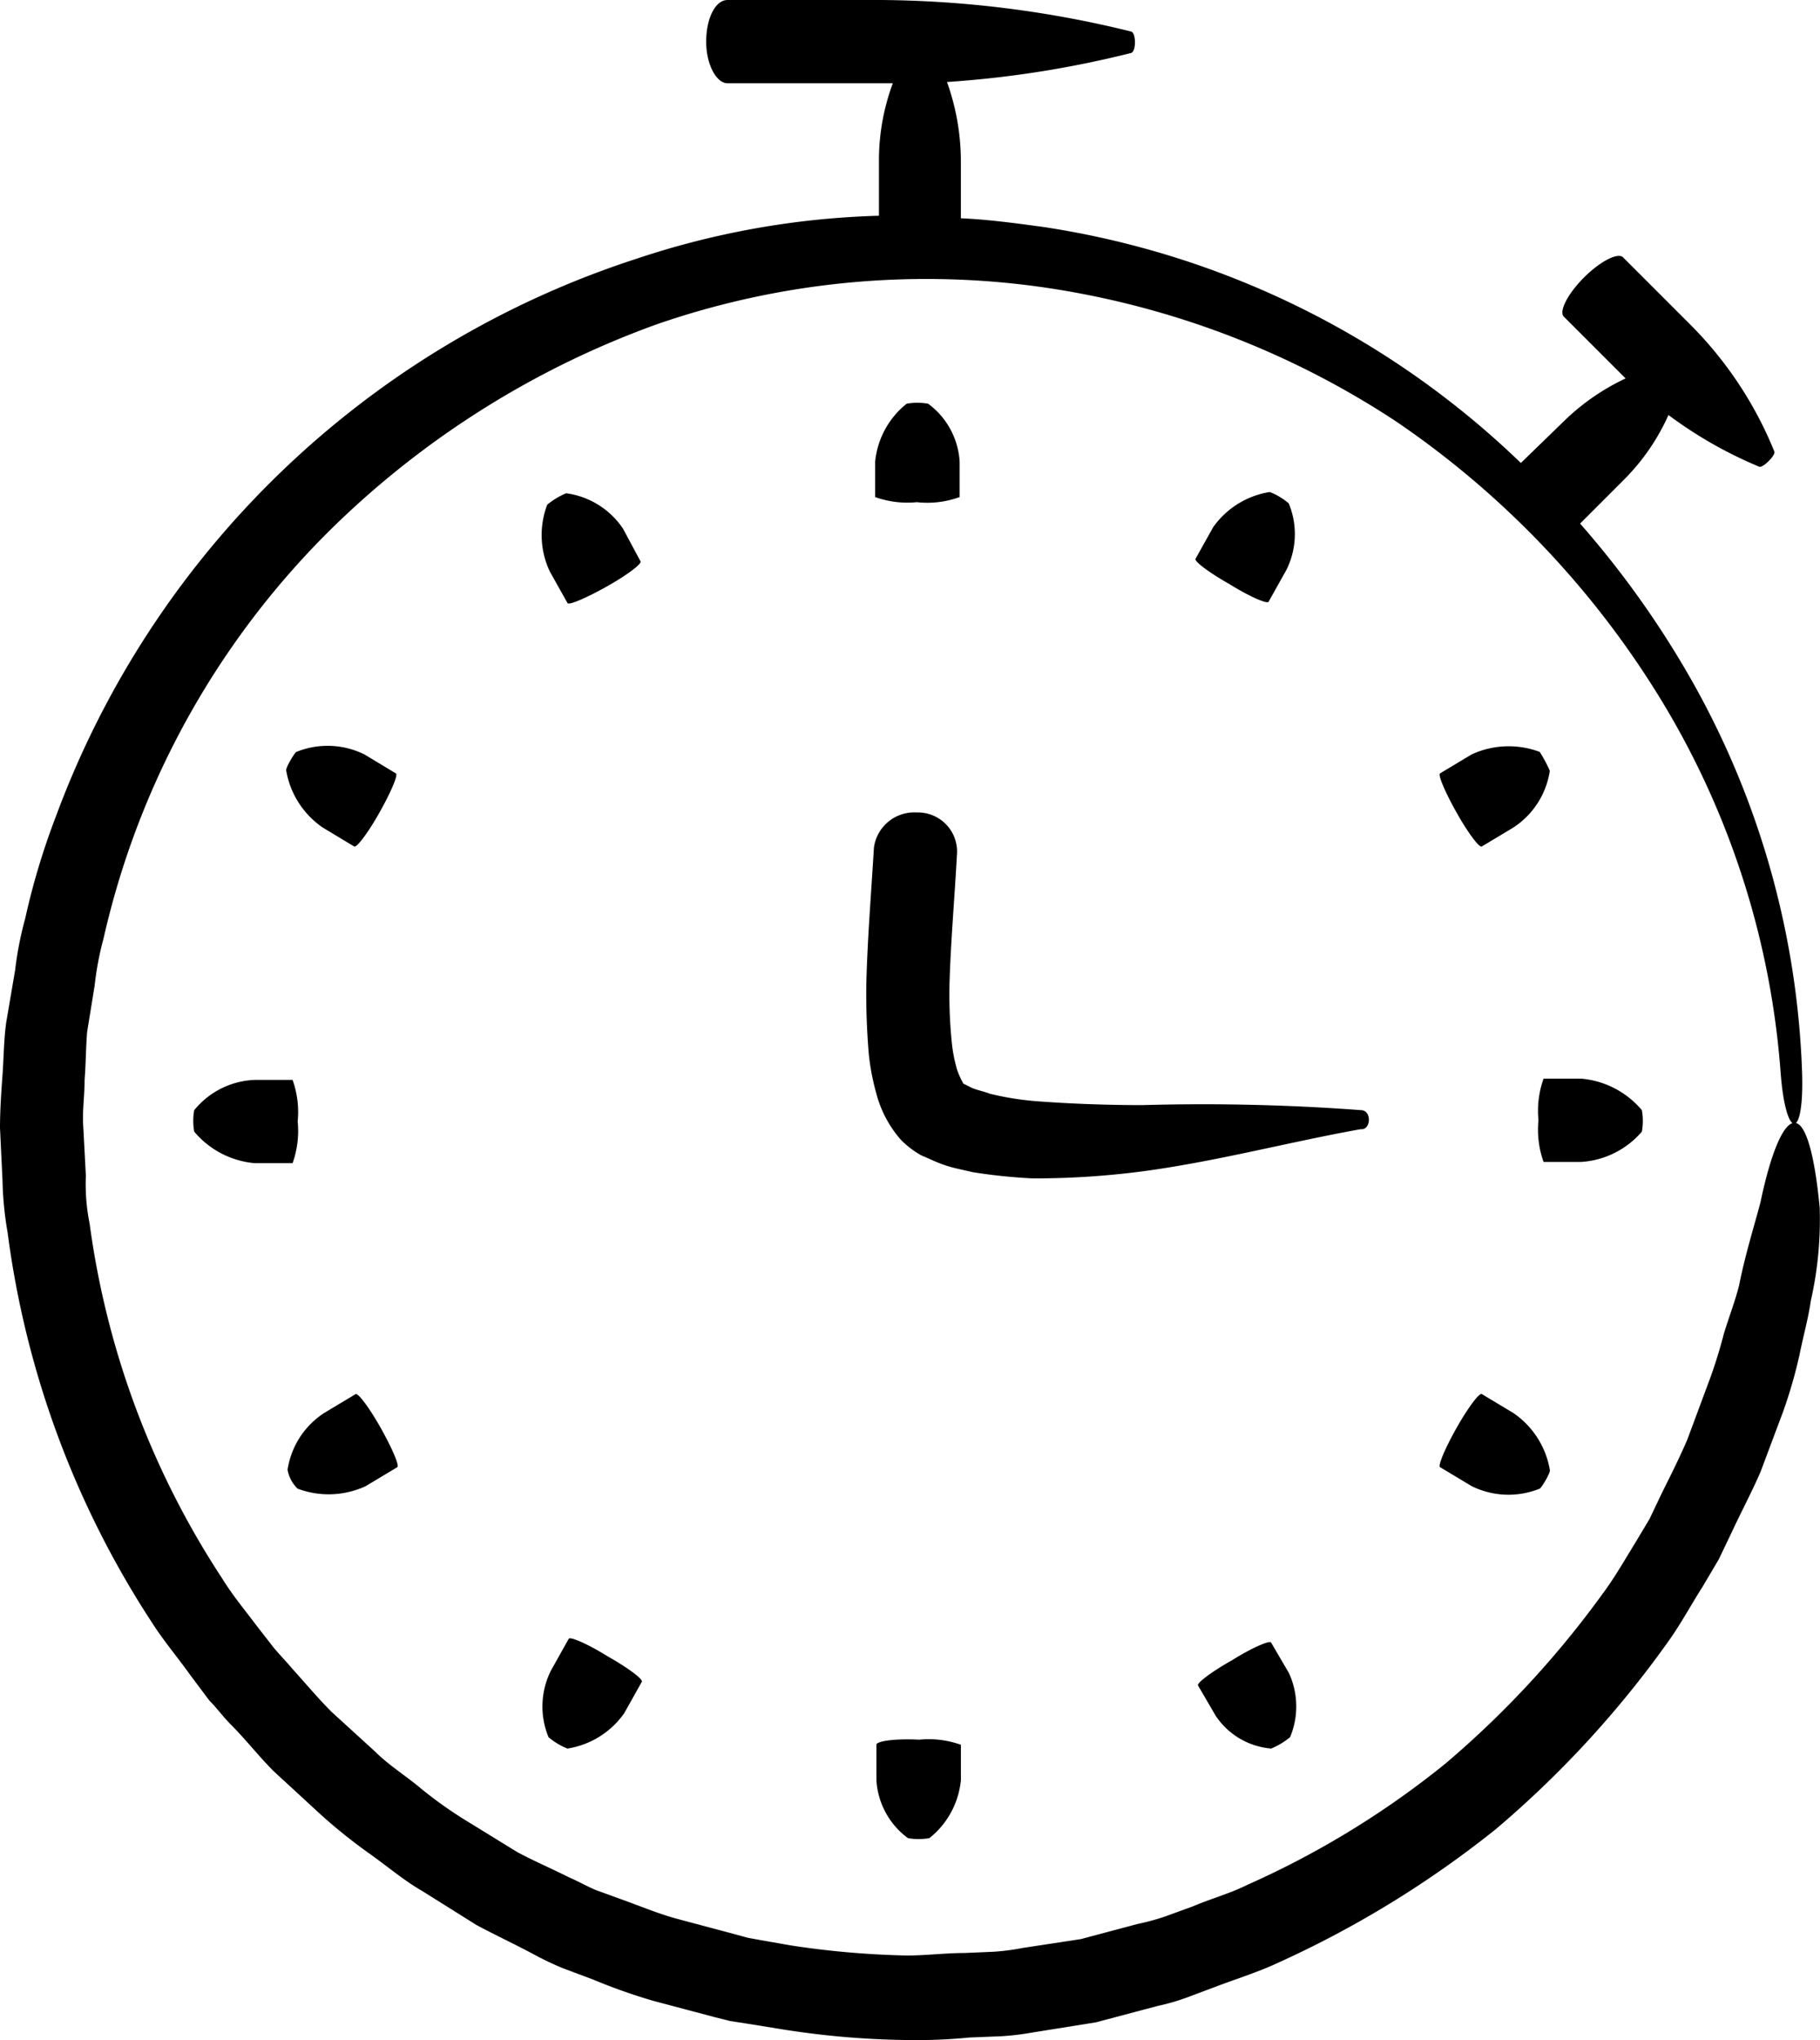
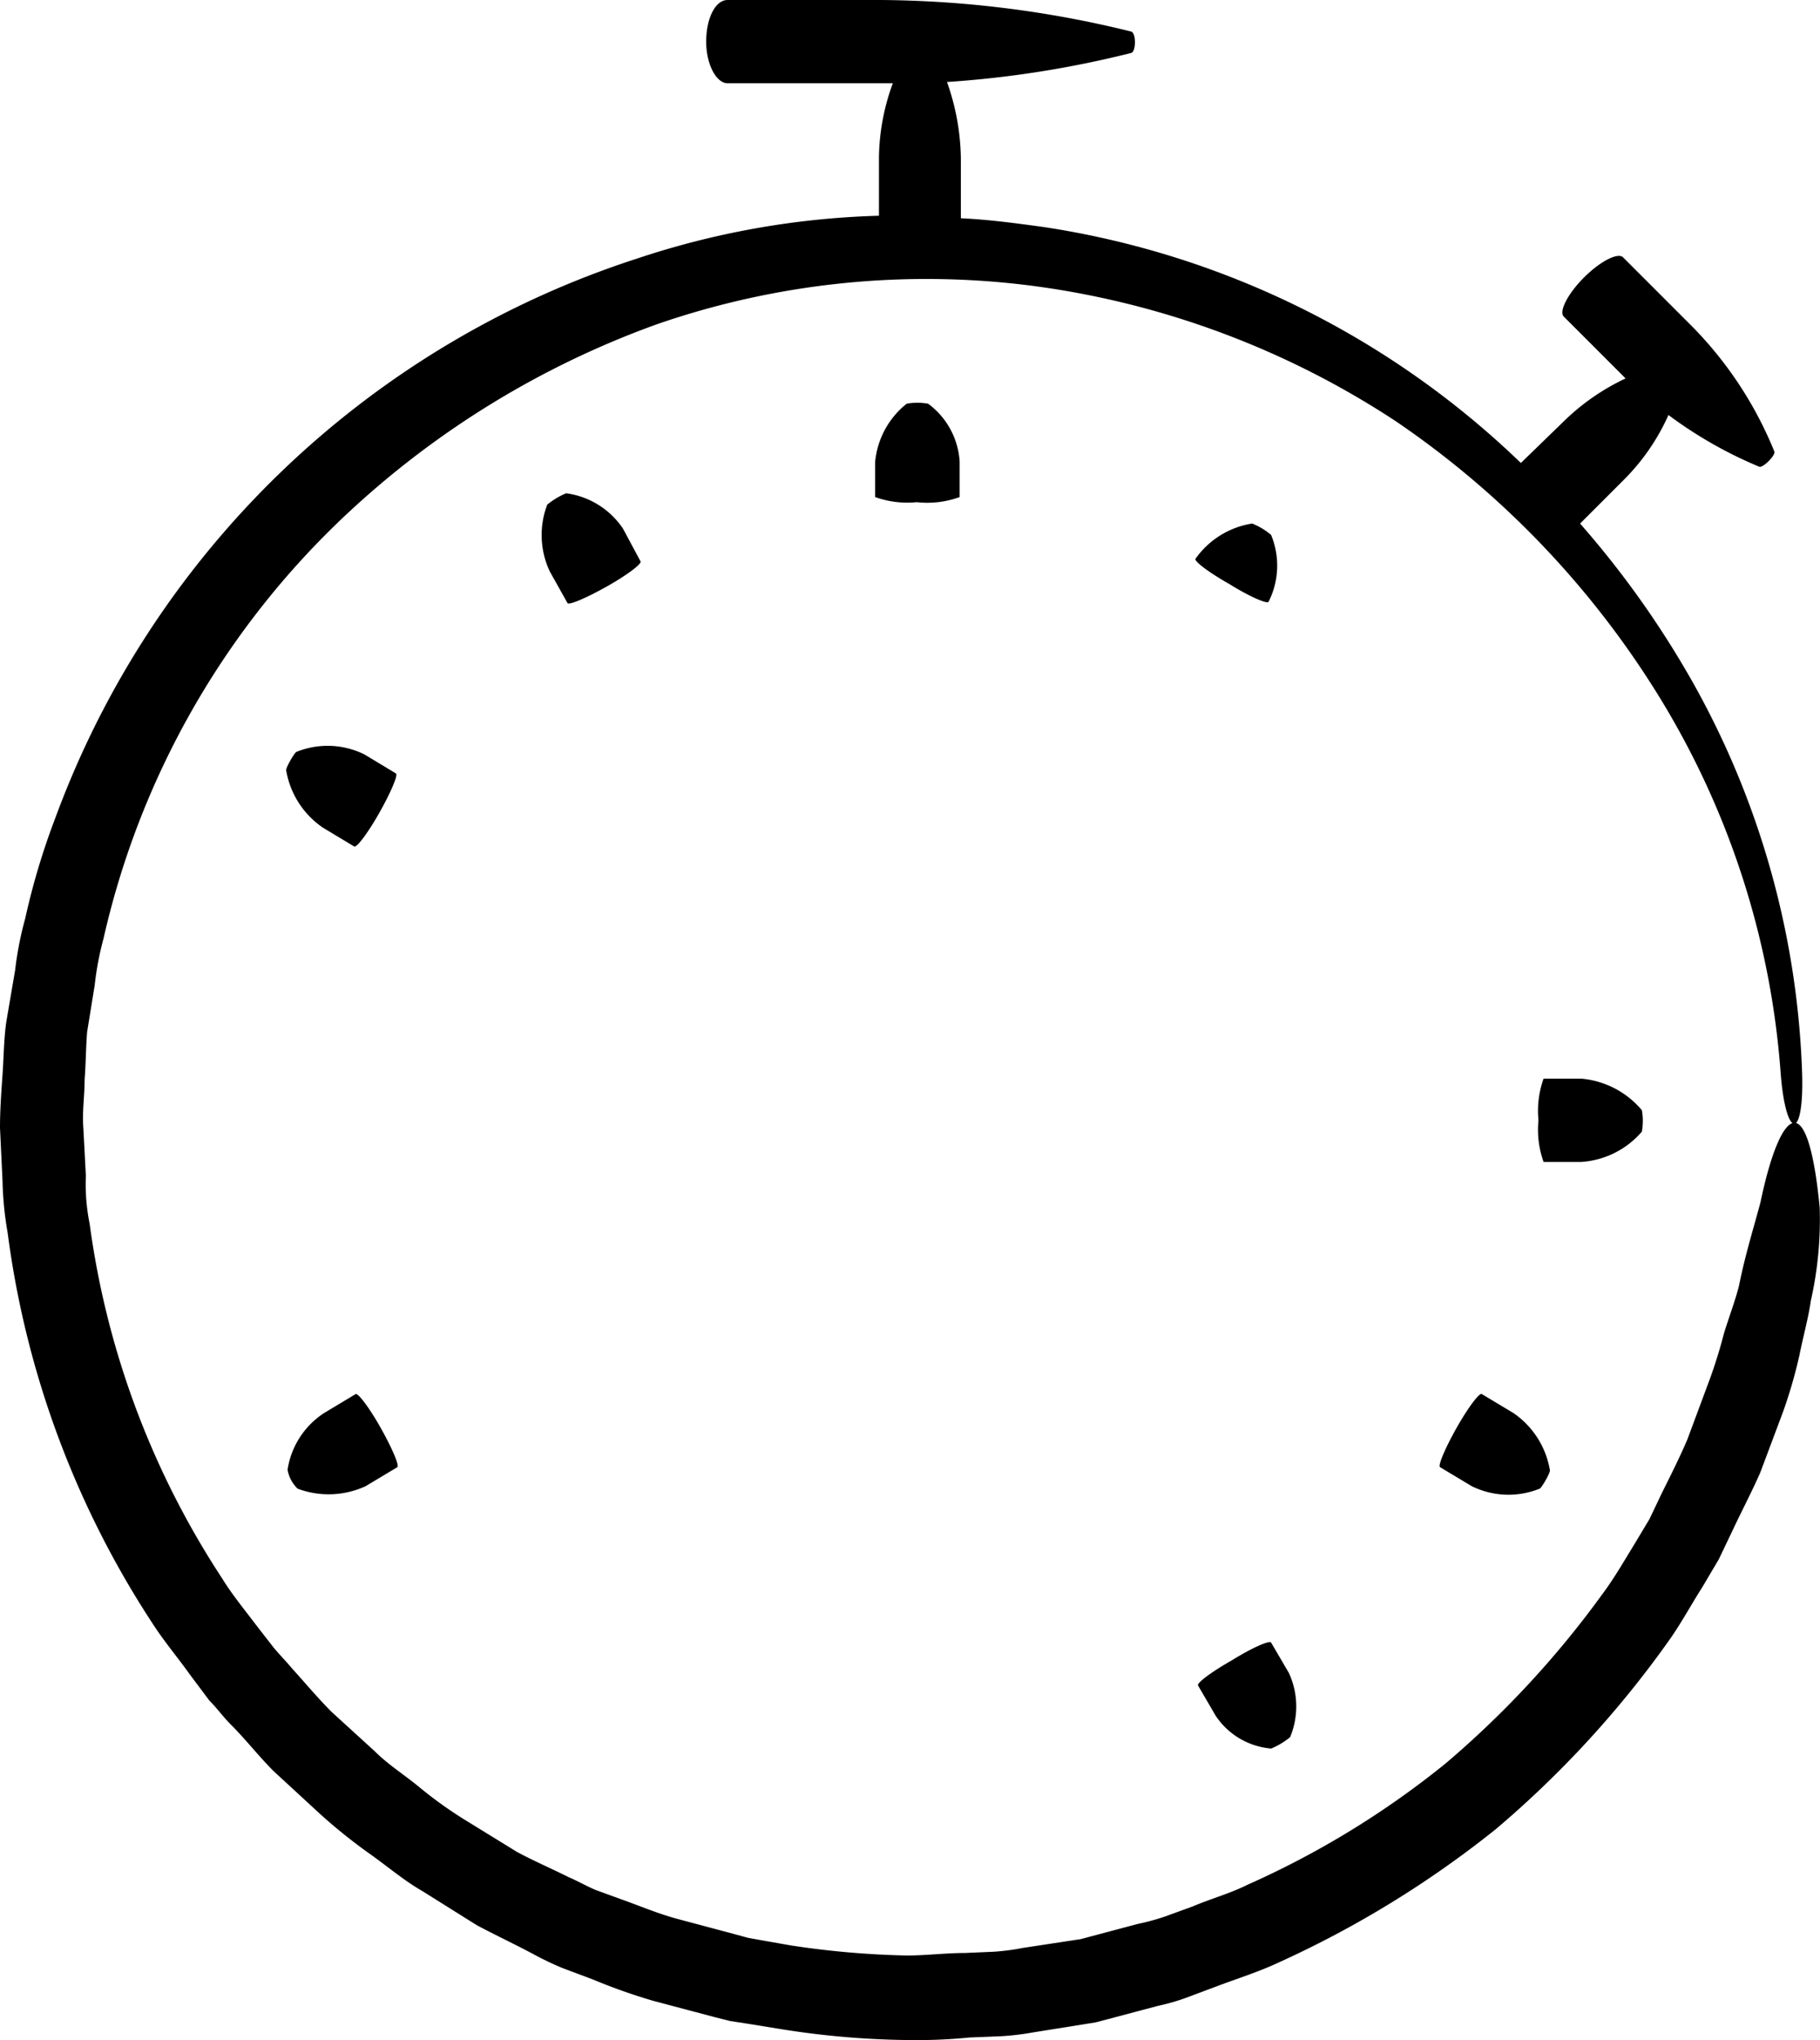
<svg xmlns="http://www.w3.org/2000/svg" id="noun-stopwatch-1088373" width="107.088" height="120" viewBox="0 0 107.088 120">
  <g id="Groupe_2274" data-name="Groupe 2274" transform="translate(0 0)">
-     <path id="Tracé_388" data-name="Tracé 388" d="M97.3,157.49v2.078a4.57,4.57,0,0,0,1.855,3.413,3.6,3.6,0,0,0,1.261,0,4.965,4.965,0,0,0,1.855-3.413V157.49a5.621,5.621,0,0,0-2.449-.3C98.413,157.119,97.3,157.268,97.3,157.49Z" transform="translate(-45.732 -54.872)" />
-     <path id="Tracé_389" data-name="Tracé 389" d="M72.366,149.19l-1.039,1.855a4.717,4.717,0,0,0-.148,3.933,4.028,4.028,0,0,0,1.113.668h0a5.041,5.041,0,0,0,3.339-2.078l1.039-1.855c.074-.148-.816-.816-2-1.484h0C73.479,149.487,72.441,149.042,72.366,149.19Z" transform="translate(-38.903 -52.805)" />
    <path id="Tracé_390" data-name="Tracé 390" d="M51.191,135.363a5.2,5.2,0,0,0,4.007-.148l1.855-1.113c.148-.074-.3-1.113-.965-2.3h0c-.668-1.187-1.336-2.078-1.484-2l-1.855,1.113A4.85,4.85,0,0,0,50.6,134.25,2.041,2.041,0,0,0,51.191,135.363Z" transform="translate(-33.68 -47.808)" />
-     <path id="Tracé_391" data-name="Tracé 391" d="M43.181,106.679a3.6,3.6,0,0,0,0,1.261,5.253,5.253,0,0,0,3.562,1.855h2.226a5.621,5.621,0,0,0,.3-2.449,5.621,5.621,0,0,0-.3-2.449H46.742A4.815,4.815,0,0,0,43.181,106.679Z" transform="translate(-31.754 -41.383)" />
    <path id="Tracé_392" data-name="Tracé 392" d="M52.65,83.231,54.5,84.344c.148.074.816-.816,1.484-2h0c.668-1.187,1.113-2.226.965-2.3L55.1,78.928a4.891,4.891,0,0,0-4.007-.148c-.074,0-.668.965-.594,1.113h0A5.1,5.1,0,0,0,52.65,83.231Z" transform="translate(-33.655 -34.556)" />
    <path id="Tracé_393" data-name="Tracé 393" d="M75.542,60.478A4.786,4.786,0,0,0,72.2,58.4a4.429,4.429,0,0,0-1.113.668A5.017,5.017,0,0,0,71.238,63l1.039,1.855c.074.148,1.113-.3,2.3-.965s2.078-1.336,2-1.484Z" transform="translate(-38.887 -29.388)" />
    <path id="Tracé_394" data-name="Tracé 394" d="M102.171,56.771V54.694a4.57,4.57,0,0,0-1.855-3.413,3.6,3.6,0,0,0-1.261,0A4.965,4.965,0,0,0,97.2,54.694v2.078a5.621,5.621,0,0,0,2.449.3A5.552,5.552,0,0,0,102.171,56.771Z" transform="translate(-45.706 -27.537)" />
-     <path id="Tracé_395" data-name="Tracé 395" d="M126.9,64.755l1.039-1.855a4.717,4.717,0,0,0,.148-3.933,4.028,4.028,0,0,0-1.113-.668,5.041,5.041,0,0,0-3.339,2.078L122.6,62.233c-.074.148.816.816,2,1.484C125.789,64.459,126.828,64.9,126.9,64.755Z" transform="translate(-52.258 -29.362)" />
-     <path id="Tracé_396" data-name="Tracé 396" d="M144.439,84.355l1.855-1.113a4.85,4.85,0,0,0,2.152-3.339h0a8.108,8.108,0,0,0-.594-1.113h0a5.2,5.2,0,0,0-4.007.148l-1.855,1.113c-.148.074.3,1.113.965,2.3h0C143.622,83.538,144.29,84.429,144.439,84.355Z" transform="translate(-57.255 -34.567)" />
+     <path id="Tracé_395" data-name="Tracé 395" d="M126.9,64.755a4.717,4.717,0,0,0,.148-3.933,4.028,4.028,0,0,0-1.113-.668,5.041,5.041,0,0,0-3.339,2.078L122.6,62.233c-.074.148.816.816,2,1.484C125.789,64.459,126.828,64.9,126.9,64.755Z" transform="translate(-52.258 -29.362)" />
    <path id="Tracé_397" data-name="Tracé 397" d="M155.884,107.916a3.6,3.6,0,0,0,0-1.261,5.253,5.253,0,0,0-3.562-1.855H150.1a5.621,5.621,0,0,0-.3,2.449,5.621,5.621,0,0,0,.3,2.449h2.226A5.131,5.131,0,0,0,155.884,107.916Z" transform="translate(-59.277 -41.36)" />
    <path id="Tracé_398" data-name="Tracé 398" d="M141.99,134.1l1.855,1.113a4.891,4.891,0,0,0,4.007.148c.074,0,.668-.965.594-1.113a5.1,5.1,0,0,0-2.152-3.339l-1.855-1.113c-.148-.074-.816.816-1.484,2S141.842,134.028,141.99,134.1Z" transform="translate(-57.255 -47.808)" />
    <path id="Tracé_399" data-name="Tracé 399" d="M124.8,150.529c-1.187.668-2.078,1.336-2,1.484l1.039,1.781a4.358,4.358,0,0,0,3.265,1.929,4.429,4.429,0,0,0,1.113-.668,4.69,4.69,0,0,0-.074-3.784L127.1,149.49C127.028,149.342,125.989,149.787,124.8,150.529Z" transform="translate(-52.309 -52.883)" />
-     <path id="Tracé_400" data-name="Tracé 400" d="M125.66,101.21h0a125.94,125.94,0,0,0-12.911-.3c-2.078,0-4.155-.074-6.159-.223a17.2,17.2,0,0,1-2.82-.445c-.371-.148-.816-.223-1.113-.371l-.445-.223h0a4.635,4.635,0,0,1-.371-.816,8.754,8.754,0,0,1-.3-1.484,28.008,28.008,0,0,1-.148-3.562c.074-2.523.3-5.046.445-7.717A2.3,2.3,0,0,0,99.468,83.7a2.39,2.39,0,0,0-2.523,2.078c-.148,2.523-.371,5.194-.445,7.939a41.715,41.715,0,0,0,.148,4.229,13.915,13.915,0,0,0,.445,2.3,6.692,6.692,0,0,0,1.41,2.671,5.187,5.187,0,0,0,1.261.965c.371.148.668.3,1.039.445a6.891,6.891,0,0,0,.965.3c.3.074.668.148.965.223a32.308,32.308,0,0,0,3.562.371,48.839,48.839,0,0,0,6.678-.445c4.3-.594,8.459-1.707,12.614-2.449C126.18,102.4,126.254,101.284,125.66,101.21Z" transform="translate(-45.525 -35.914)" />
    <path id="Tracé_401" data-name="Tracé 401" d="M134.869,90.309c-.3-3.116-.816-4.971-1.484-4.971s-1.41,1.855-2,4.675c-.371,1.41-.89,3.042-1.261,4.9-.223.89-.594,1.855-.89,2.82a28.519,28.519,0,0,1-.965,3.042l-1.187,3.191c-.445,1.039-.965,2.078-1.484,3.116l-.742,1.558-.89,1.484c-.594.965-1.187,2-1.855,2.894a56.527,56.527,0,0,1-9.275,10.017,52.193,52.193,0,0,1-11.649,7.123c-1.039.519-2.152.816-3.191,1.261l-1.632.594a13.345,13.345,0,0,1-1.632.445l-3.339.89-3.413.519a13.432,13.432,0,0,1-1.707.223l-1.707.074c-1.113,0-2.3.148-3.413.148a51.859,51.859,0,0,1-6.826-.594l-1.707-.3-.816-.148-.816-.223-3.339-.89c-1.113-.3-2.152-.742-3.191-1.113l-1.632-.594c-.519-.223-1.039-.519-1.558-.742-1.039-.519-2.078-.965-3.042-1.484l-2.894-1.781a24.353,24.353,0,0,1-2.82-2c-.89-.742-1.855-1.336-2.671-2.152l-2.523-2.3c-.816-.816-1.558-1.707-2.3-2.523-.371-.445-.742-.816-1.113-1.261l-1.039-1.336c-.668-.89-1.41-1.781-2-2.745a50.146,50.146,0,0,1-7.791-20.85,11.748,11.748,0,0,1-.223-2.82l-.148-2.82c-.074-.965.074-1.855.074-2.82.074-.965.074-1.855.148-2.82l.445-2.745a17.873,17.873,0,0,1,.519-2.745A49,49,0,0,1,47.463,50.241,52.975,52.975,0,0,1,66.458,38.369a48.539,48.539,0,0,1,22.334-2.226,50.978,50.978,0,0,1,21.147,7.939,53.5,53.5,0,0,1,15.656,16.472,49.075,49.075,0,0,1,6.975,21.815h0c.3,4.007,1.41,4.081,1.261-.074h0a50.3,50.3,0,0,0-6.381-22.779,55.574,55.574,0,0,0-6.678-9.423l2.6-2.6a12.684,12.684,0,0,0,2.6-3.784,24.987,24.987,0,0,0,5.342,3.042c.223.074.965-.668.89-.89a22.558,22.558,0,0,0-5.046-7.568l-3.858-3.858c-.3-.3-1.336.223-2.3,1.187s-1.484,2-1.187,2.3l3.636,3.636a13.229,13.229,0,0,0-3.562,2.449l-2.6,2.523A51.53,51.53,0,0,0,89.237,32.656c-1.632-.223-3.265-.445-4.9-.519V28.649a13.887,13.887,0,0,0-.816-4.526,60.893,60.893,0,0,0,10.833-1.707c.3-.074.3-1.187,0-1.261A62.888,62.888,0,0,0,79.591,19.3H70.613c-.742,0-1.261,1.113-1.261,2.449s.594,2.449,1.261,2.449h9.72a13.039,13.039,0,0,0-.816,4.378v3.413a49.162,49.162,0,0,0-14.246,2.523,54.265,54.265,0,0,0-34.206,32.87,41.95,41.95,0,0,0-1.781,5.936,20.06,20.06,0,0,0-.594,3.042L28.171,79.4c-.148,1.039-.148,2.078-.223,3.116S27.8,84.6,27.8,85.634l.148,3.116a20.13,20.13,0,0,0,.3,3.042,54.8,54.8,0,0,0,8.533,23c.668,1.039,1.484,2,2.226,3.042l1.113,1.484c.445.445.816.965,1.261,1.41.89.89,1.632,1.855,2.523,2.745L46.647,126a31.99,31.99,0,0,0,2.968,2.374c1.039.742,2,1.558,3.042,2.152l3.191,2c1.113.594,2.226,1.113,3.339,1.707a17.834,17.834,0,0,0,1.707.816l1.781.668a34.035,34.035,0,0,0,3.562,1.261l3.636.965.89.223.965.148,1.855.3a50.241,50.241,0,0,0,7.494.668,32.266,32.266,0,0,0,3.784-.148l1.855-.074a15.806,15.806,0,0,0,1.855-.223l3.71-.594,3.636-.965a12.479,12.479,0,0,0,1.781-.519l1.781-.668c1.187-.445,2.374-.816,3.487-1.336a60.232,60.232,0,0,0,12.836-7.865,60,60,0,0,0,10.165-11.056c.742-1.039,1.336-2.152,2-3.191l.965-1.632.816-1.707c.519-1.113,1.113-2.226,1.632-3.413l1.336-3.562a28.268,28.268,0,0,0,.965-3.339c.223-1.113.519-2.152.668-3.191A21.618,21.618,0,0,0,134.869,90.309Z" transform="translate(-27.8 -19.3)" />
  </g>
</svg>